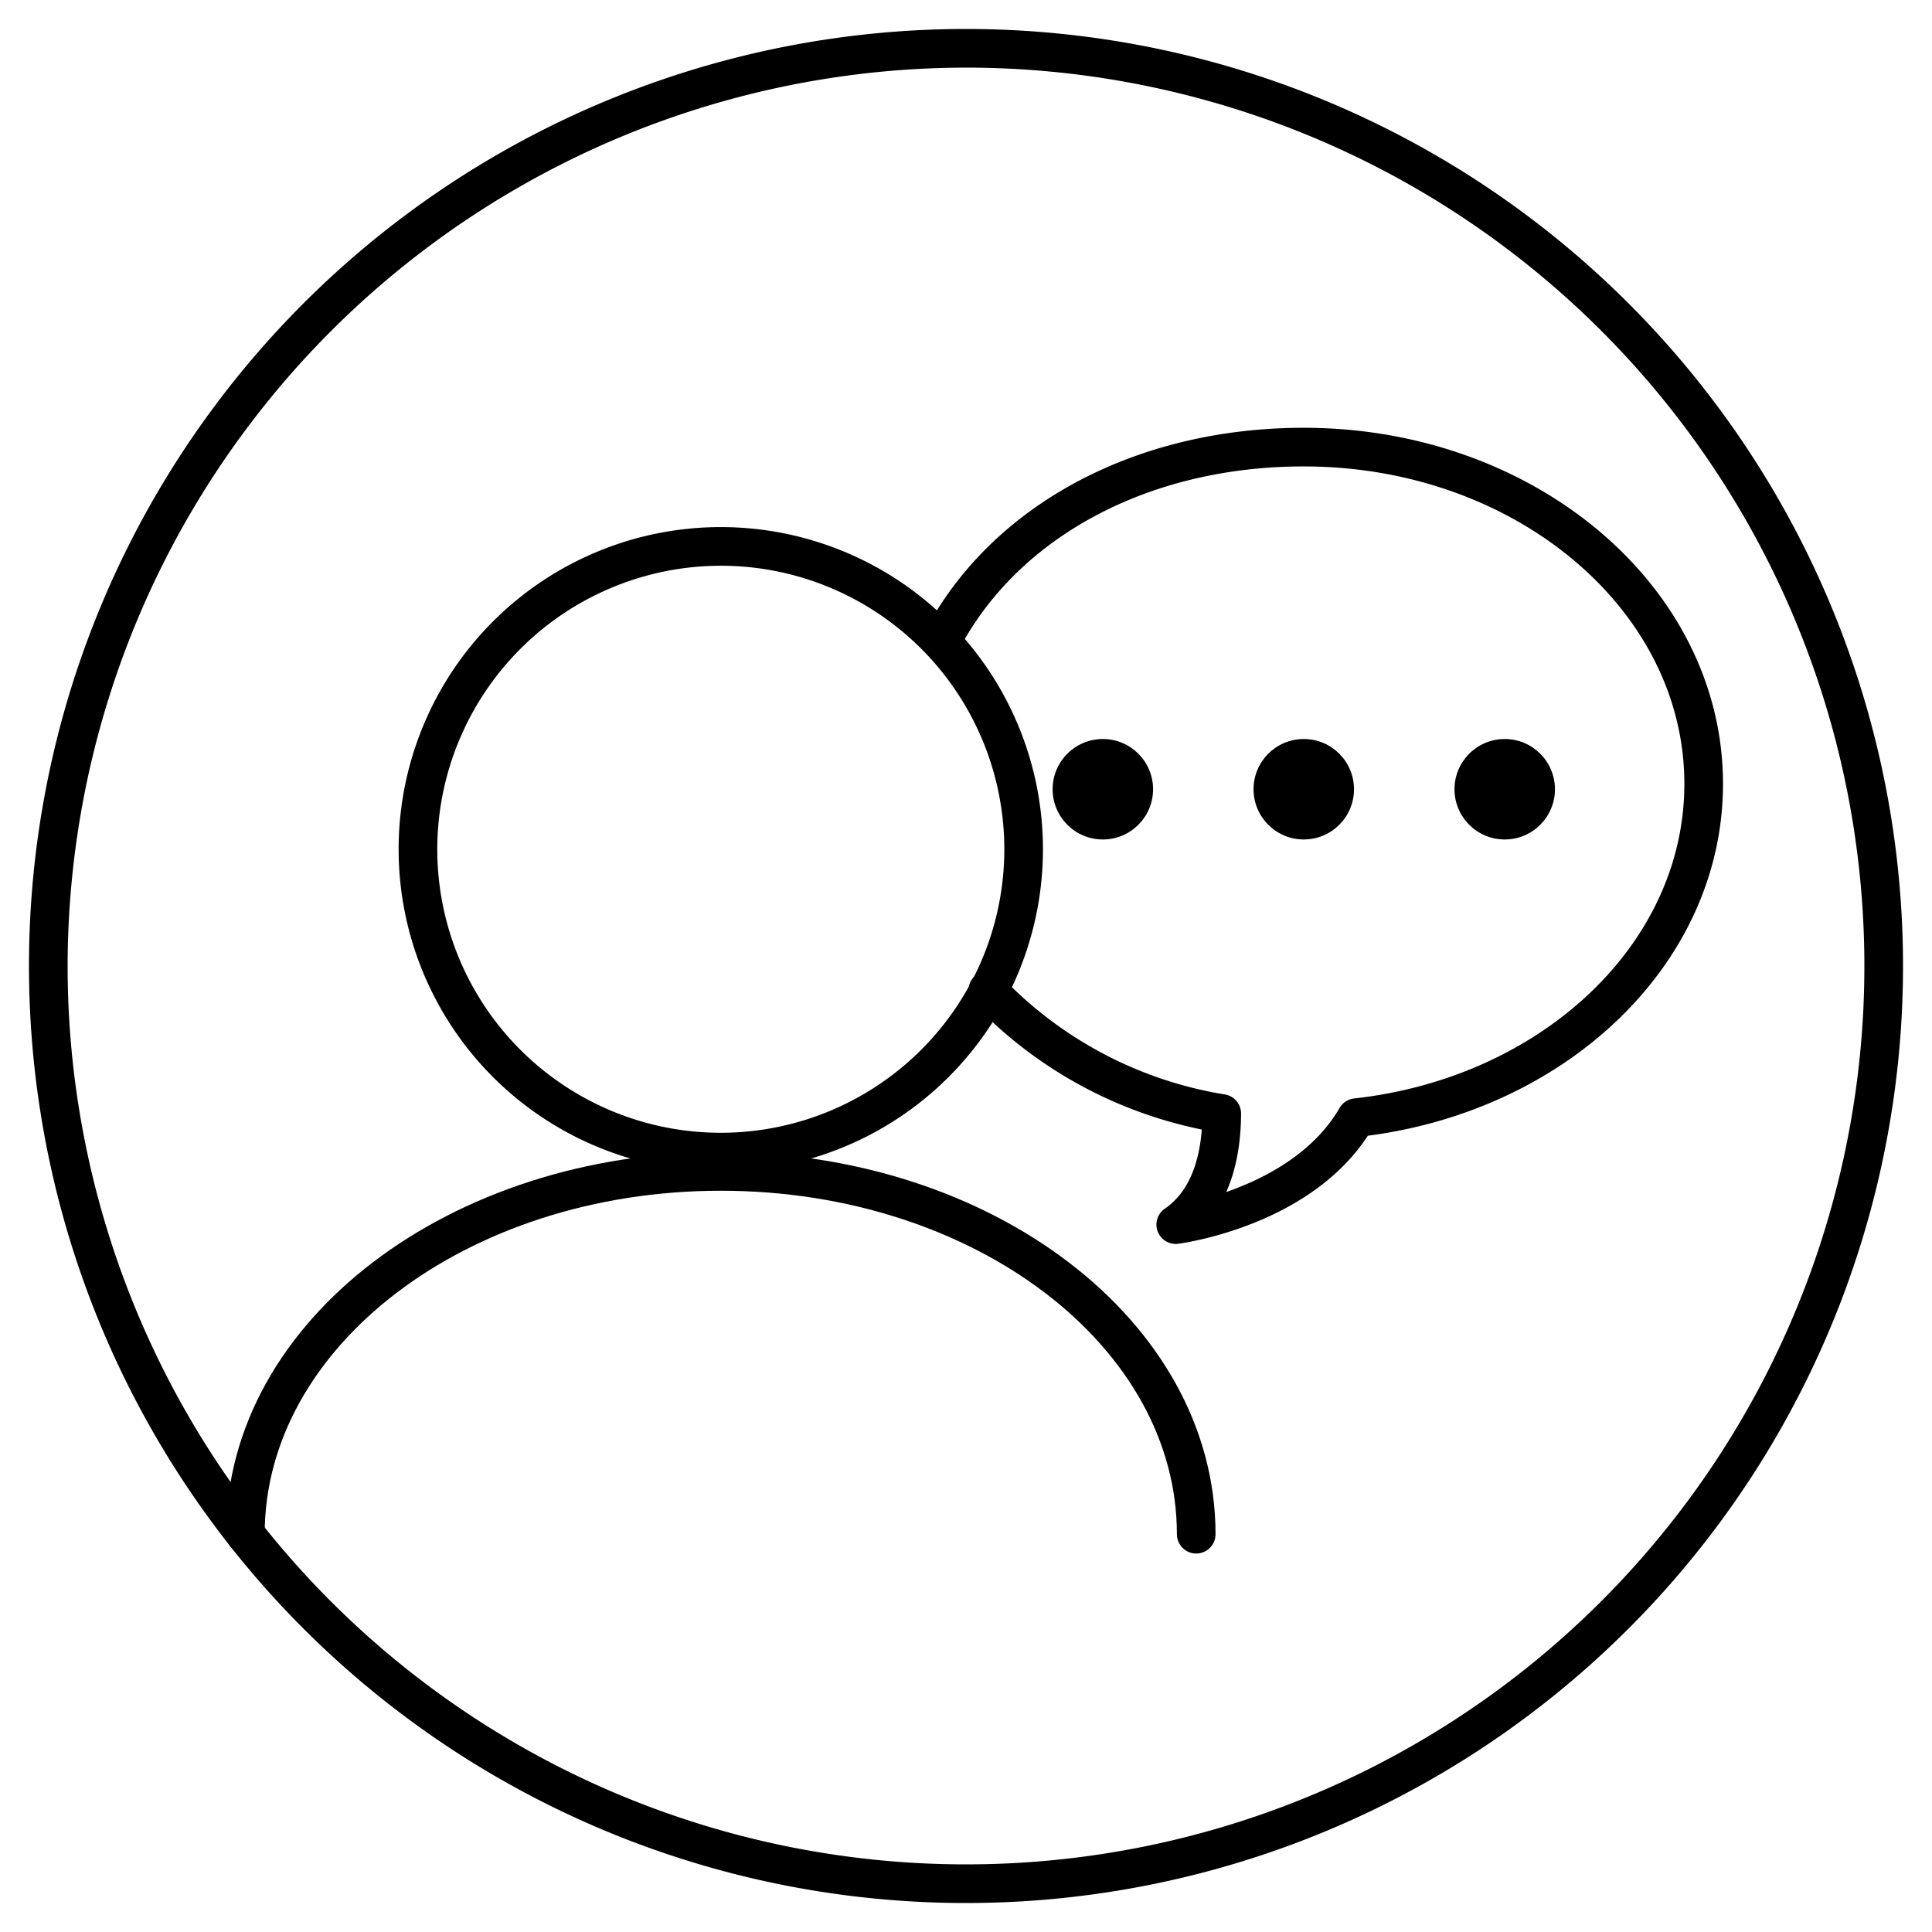
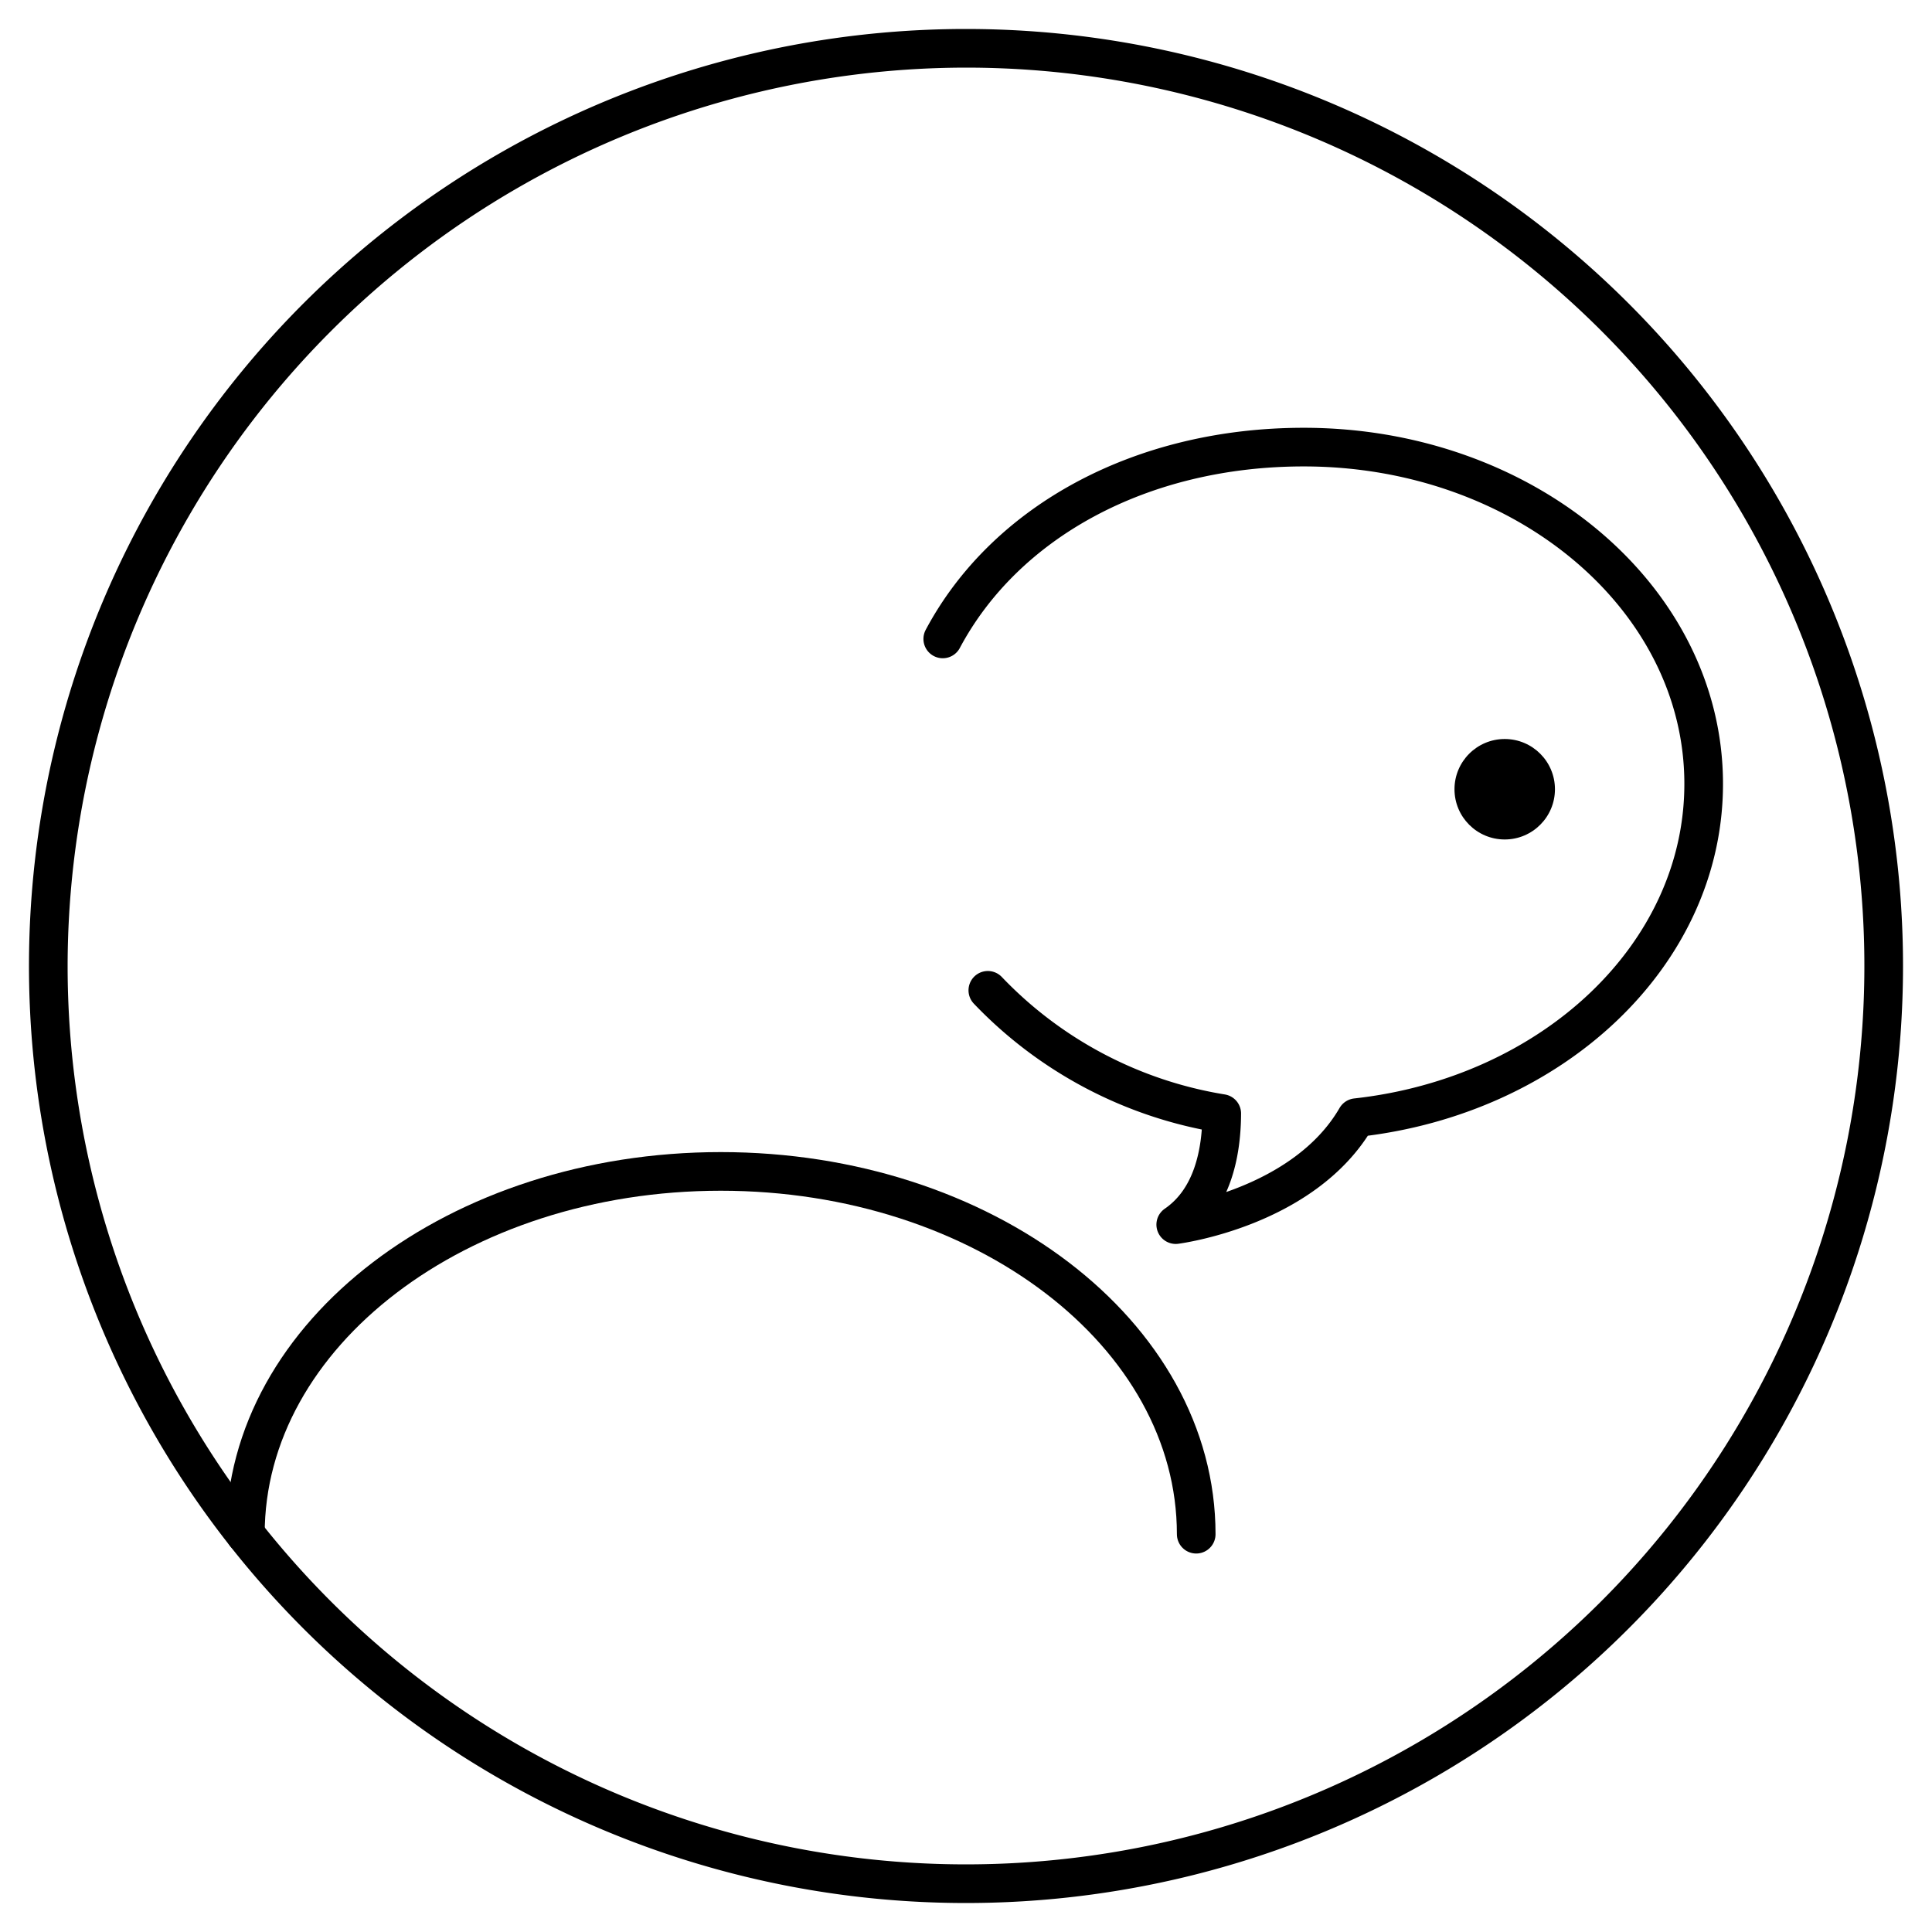
<svg xmlns="http://www.w3.org/2000/svg" id="圖層_1" data-name="圖層 1" viewBox="0 0 100 100">
  <defs>
    <style>.cls-1{fill:none;stroke:#000;stroke-linecap:round;stroke-linejoin:round;stroke-width:2px;}</style>
  </defs>
  <path d="M50,3.5A46.5,46.5,0,1,1,3.5,50,46.553,46.553,0,0,1,50,3.5m0-2A48.5,48.5,0,1,0,98.5,50,48.5,48.5,0,0,0,50,1.5Z" />
  <path class="cls-1" d="M51.13,51.259a21.502,21.502,0,0,0,12.107,6.377c-.008,2.069-.491,4.45-2.381,5.75,0,0,6.627-.843,9.345-5.536,10.146-1.121,17.981-8.426,17.981-17.277,0-9.627-9.267-17.431-20.698-17.431-8.415,0-15.451,3.856-18.687,9.928" />
-   <path d="M37.308,29.282a14.675,14.675,0,1,1-14.675,14.675,14.692,14.692,0,0,1,14.675-14.675m0-2a16.675,16.675,0,1,0,16.675,16.675,16.675,16.675,0,0,0-16.675-16.675Z" />
  <path class="cls-1" d="M61.916,79.41c0-10.371-11.017-18.778-24.608-18.778S12.7,69.039,12.7,79.41" />
-   <circle cx="57.083" cy="40.851" r="2.6" />
-   <circle cx="67.483" cy="40.851" r="2.6" />
  <circle cx="77.884" cy="40.851" r="2.6" />
</svg>